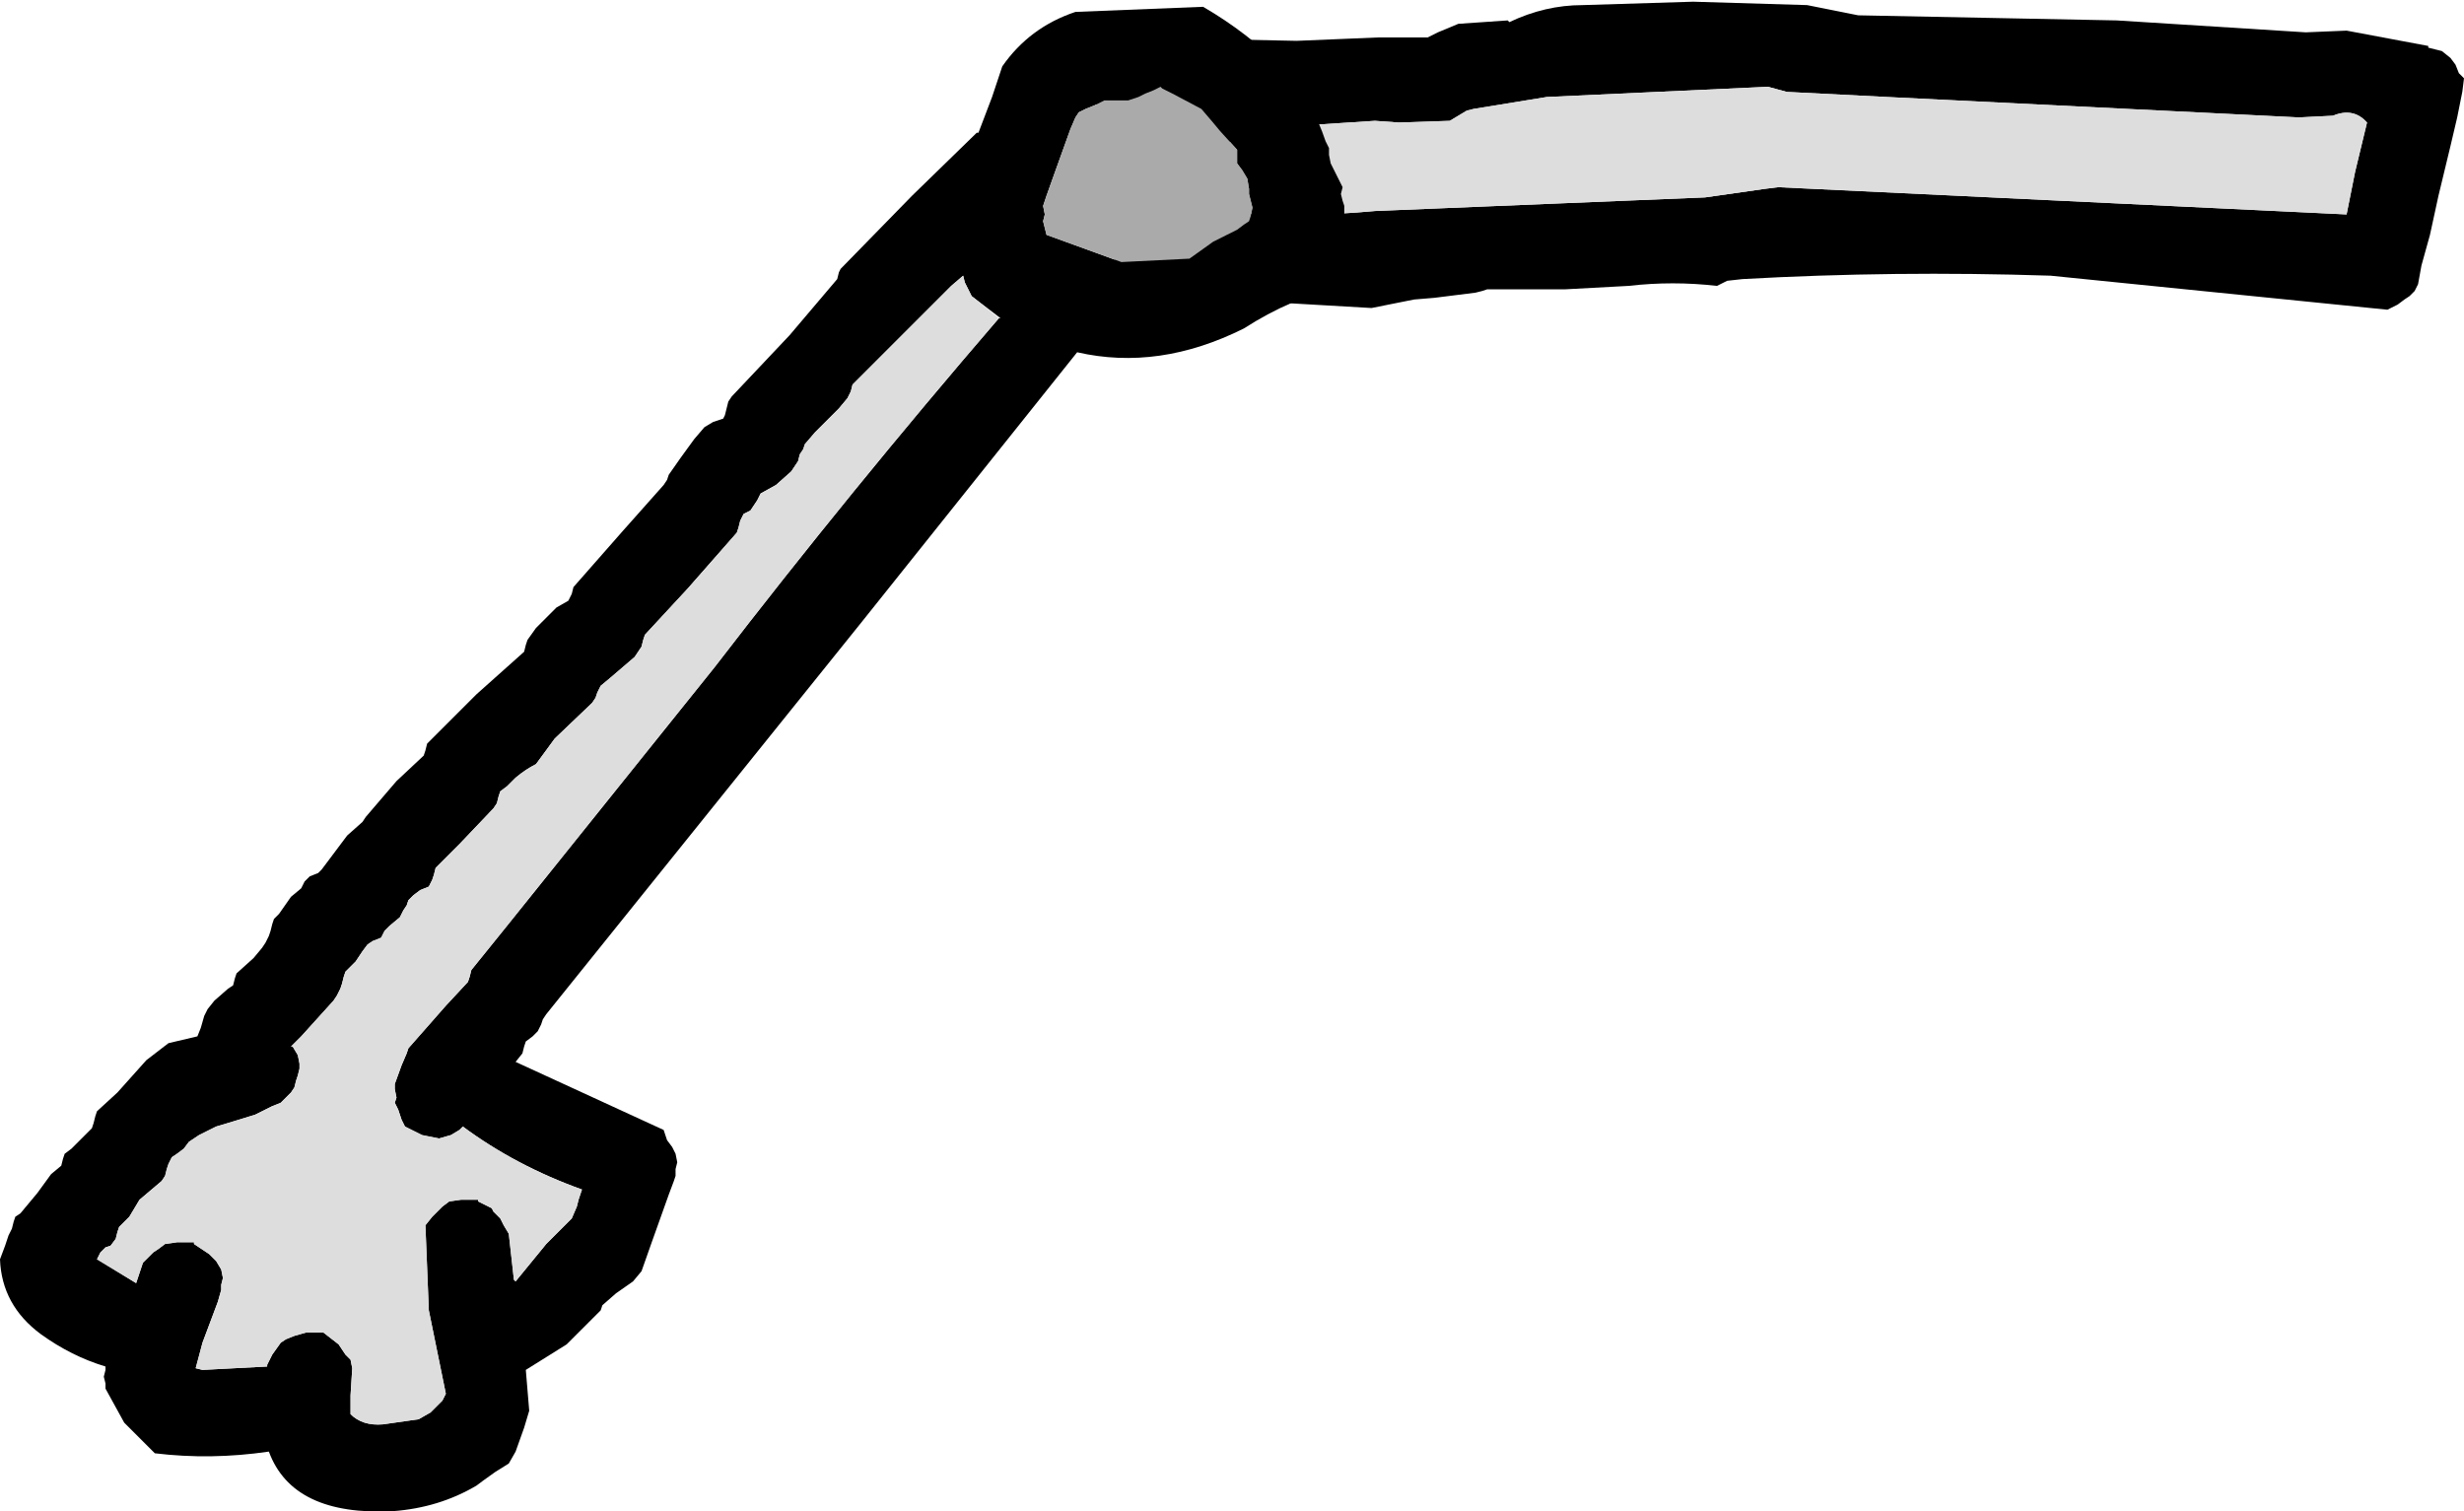
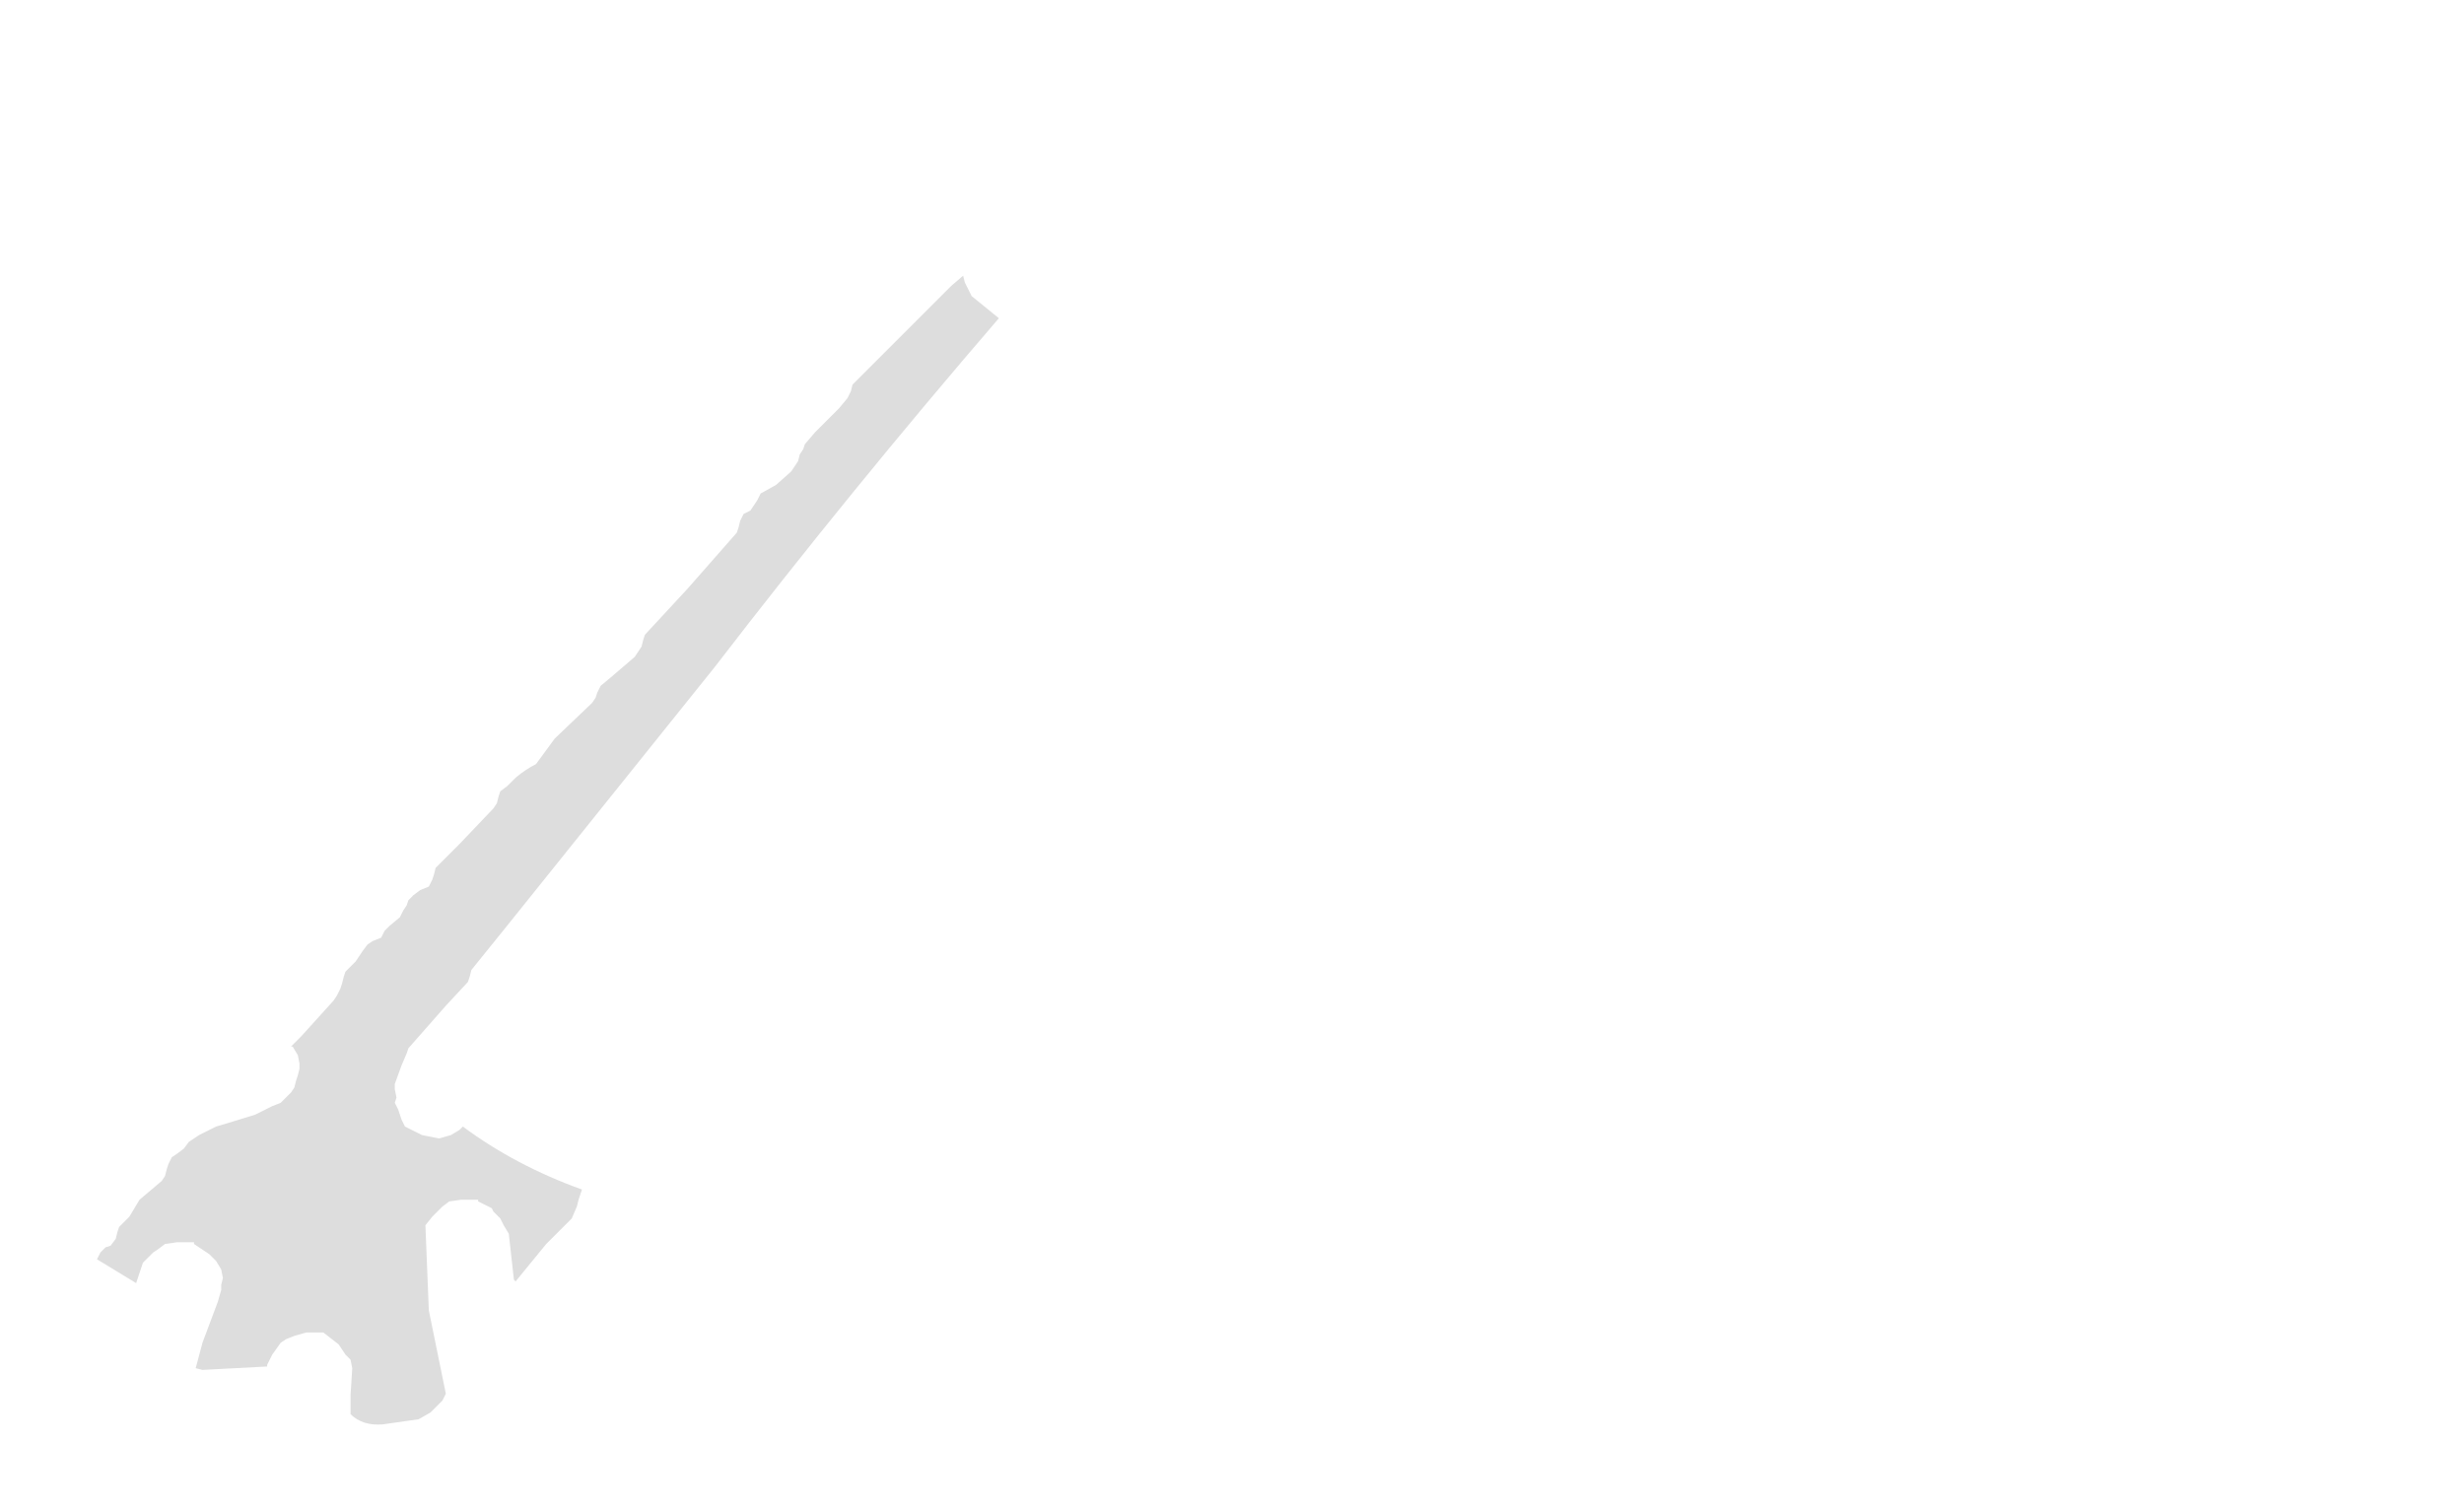
<svg xmlns="http://www.w3.org/2000/svg" height="44.4px" width="72.4px">
  <g transform="matrix(1.0, 0.0, 0.0, 1.0, 133.15, -34.75)">
-     <path d="M-61.15 36.45 L-61.0 36.65 -60.9 36.9 -60.75 37.05 -60.8 37.45 -60.95 38.2 -61.15 39.05 -61.5 40.5 -61.75 41.65 -62.0 42.55 -62.1 43.1 -62.2 43.3 -62.35 43.45 -62.5 43.55 -62.7 43.7 -63.0 43.85 -72.9 42.85 Q-77.5 42.7 -81.95 42.95 L-82.4 43.0 -82.7 43.15 Q-84.0 43.0 -85.3 43.15 L-87.15 43.25 -89.45 43.25 -89.6 43.3 -89.8 43.35 -91.0 43.5 -91.6 43.55 -92.85 43.8 -96.3 43.6 -96.5 43.6 Q-98.15 43.95 -99.75 43.05 L-100.0 42.95 -100.2 42.7 -100.5 42.2 -100.6 42.0 -100.75 41.8 -100.75 41.65 -100.75 41.4 -100.8 41.2 -100.75 41.05 -100.7 40.85 -100.65 40.65 -100.7 40.5 -100.7 40.25 -100.75 40.05 -100.7 39.9 -100.65 39.7 -100.6 39.55 -100.6 39.35 -100.55 39.15 -100.5 38.95 -100.45 38.8 -100.35 38.4 -100.3 38.25 -100.8 37.95 -101.05 37.7 -101.2 37.45 -101.2 37.3 -101.25 37.1 -101.25 36.85 -101.3 36.65 -101.2 36.5 -101.1 36.35 -100.95 36.2 -100.8 36.1 -100.6 35.85 -97.45 35.9 -95.05 35.95 -92.65 35.85 -91.2 35.85 -90.9 35.7 -90.3 35.45 -88.85 35.35 -88.8 35.4 Q-87.75 34.9 -86.65 34.9 L-83.4 34.8 -80.05 34.9 -78.55 35.2 -70.95 35.35 -65.4 35.7 -64.2 35.65 -61.8 36.1 -61.8 36.15 -61.4 36.25 -61.15 36.45 M-63.6 38.35 Q-64.0 37.9 -64.6 38.15 L-65.6 38.2 -77.7 37.6 -80.65 37.45 -81.2 37.3 -87.7 37.6 -89.85 37.95 -90.05 38.0 -90.55 38.3 -92.05 38.35 -92.75 38.3 -96.6 38.55 -96.95 38.85 -97.2 39.1 -97.4 39.3 -98.15 39.7 -98.05 40.15 -98.1 40.65 Q-97.95 41.35 -97.0 41.0 -94.9 41.15 -92.75 40.95 L-83.05 40.55 -81.3 40.3 -80.9 40.25 -64.2 41.05 -63.95 39.8 -63.6 38.35" fill="#000000" fill-rule="evenodd" stroke="none" />
-     <path d="M-63.6 38.35 L-63.95 39.8 -64.2 41.05 -80.9 40.25 -81.3 40.3 -83.05 40.55 -92.75 40.95 Q-94.9 41.15 -97.0 41.0 -97.95 41.35 -98.1 40.65 L-98.05 40.15 -98.15 39.7 -97.4 39.3 -97.2 39.1 -96.95 38.85 -96.6 38.55 -92.75 38.3 -92.05 38.35 -90.55 38.3 -90.05 38.0 -89.85 37.95 -87.7 37.6 -81.2 37.3 -80.65 37.45 -77.7 37.6 -65.6 38.2 -64.6 38.15 Q-64.0 37.9 -63.6 38.35" fill="#dddddd" fill-rule="evenodd" stroke="none" />
-     <path d="M-94.1 39.1 L-94.2 38.9 Q-94.6 37.7 -95.4 36.8 -96.5 35.7 -97.8 34.95 L-101.55 35.1 Q-102.9 35.55 -103.7 36.7 L-104.0 37.6 -104.4 38.65 -104.45 38.65 -106.35 40.5 -108.45 42.65 -108.5 42.75 -108.55 42.95 -109.95 44.6 -111.65 46.4 -111.75 46.55 -111.8 46.75 -111.85 46.95 -111.9 47.05 -112.2 47.15 -112.45 47.3 -112.75 47.65 -113.15 48.2 -113.5 48.7 -113.55 48.85 -113.65 49.0 -114.85 50.35 -116.3 52.0 -116.35 52.2 -116.45 52.4 -116.8 52.6 -117.4 53.2 -117.65 53.55 -117.7 53.7 -117.75 53.9 -119.15 55.15 -120.6 56.6 -120.65 56.8 -120.7 56.95 -121.5 57.7 -122.4 58.75 -122.5 58.9 -122.95 59.3 -123.7 60.3 -123.8 60.4 -124.05 60.5 -124.2 60.65 -124.3 60.85 -124.6 61.1 -124.95 61.6 -125.1 61.75 -125.15 61.9 -125.2 62.1 -125.25 62.25 -125.35 62.45 -125.45 62.6 -125.7 62.9 -126.2 63.35 -126.25 63.5 -126.3 63.7 -126.45 63.8 -126.85 64.15 -127.05 64.4 -127.15 64.6 -127.25 64.95 -127.35 65.2 -128.2 65.4 -128.85 65.9 -129.7 66.85 -130.3 67.4 -130.35 67.55 -130.4 67.75 -130.45 67.9 -130.6 68.05 -130.8 68.25 -130.9 68.35 -131.05 68.5 -131.25 68.65 -131.3 68.8 -131.35 69.0 -131.65 69.25 -132.05 69.8 -132.55 70.4 -132.7 70.5 -132.75 70.65 -132.8 70.85 -132.9 71.05 -133.0 71.35 -133.15 71.75 Q-133.1 73.1 -131.95 73.95 -131.05 74.6 -130.05 74.9 L-130.05 75.0 -130.1 75.2 -130.05 75.4 -130.05 75.55 -129.5 76.55 -128.6 77.45 Q-126.95 77.65 -125.25 77.4 -124.55 79.3 -121.6 79.15 -120.25 79.05 -119.15 78.4 L-118.95 78.25 -118.6 78.0 -118.2 77.75 -118.0 77.4 -117.75 76.7 -117.6 76.2 -117.7 75.0 -116.5 74.25 -115.5 73.25 -115.45 73.1 -115.05 72.75 -114.55 72.4 -114.3 72.1 -114.0 71.25 -113.5 69.85 -113.35 69.45 -113.3 69.3 -113.3 69.1 -113.25 68.9 -113.3 68.65 -113.4 68.45 -113.55 68.25 -113.65 67.95 -118.0 65.95 -117.8 65.7 -117.75 65.5 -117.7 65.35 -117.5 65.2 -117.35 65.05 -117.25 64.85 -117.2 64.7 -117.1 64.55 -107.85 53.05 -101.5 45.1 Q-99.1 45.65 -96.6 44.4 -95.9 43.95 -95.2 43.65 L-95.1 43.45 -95.0 43.35 -94.75 43.25 -94.5 43.1 -94.35 42.95 -94.25 42.8 -94.1 42.45 -93.95 41.95 -93.75 41.4 -93.7 41.25 -93.65 41.05 -93.65 40.8 -93.7 40.65 -93.75 40.45 -93.7 40.25 -93.85 39.95 -93.95 39.75 -94.05 39.55 -94.1 39.3 -94.1 39.1 M-96.8 39.35 L-96.8 39.55 -96.65 39.75 -96.5 40.0 -96.45 40.3 -96.45 40.45 -96.4 40.65 -96.35 40.85 -96.4 41.1 -96.45 41.25 -96.6 41.35 -96.8 41.5 -97.5 41.85 -98.2 42.35 -100.2 42.45 -102.4 41.65 -102.45 41.45 -102.5 41.25 -102.45 41.05 -102.5 40.8 -102.4 40.5 -102.15 39.8 -101.7 38.55 -101.55 38.2 -101.45 38.05 -101.25 37.95 -101.0 37.85 -100.7 37.7 -100.5 37.7 -100.0 37.7 -99.7 37.6 -99.5 37.5 -99.25 37.4 -99.05 37.3 -99.0 37.35 -98.7 37.5 -97.85 37.95 -97.55 38.3 -97.3 38.6 -96.8 39.15 -96.8 39.35 M-104.6 43.45 L-103.75 44.1 -103.8 44.1 Q-108.15 49.15 -112.15 54.35 L-118.25 61.95 -119.3 63.25 -119.35 63.45 -119.4 63.6 -120.05 64.3 -121.15 65.55 -121.2 65.7 -121.35 66.05 -121.55 66.6 -121.55 66.75 -121.5 67.0 -121.55 67.15 -121.45 67.35 -121.35 67.65 -121.25 67.85 -121.05 67.95 -120.75 68.1 -120.25 68.2 -119.9 68.1 -119.65 67.95 -119.55 67.85 Q-118.0 69.0 -116.05 69.7 L-116.1 69.85 -116.15 70.0 -116.2 70.2 -116.35 70.55 -117.1 71.3 -118.0 72.4 -118.05 72.35 -118.2 71.0 -118.35 70.75 -118.45 70.55 -118.65 70.35 -118.7 70.25 -119.1 70.05 -119.1 70.0 -119.6 70.0 -119.95 70.05 -120.15 70.2 -120.45 70.5 -120.65 70.75 -120.55 73.25 -120.05 75.7 -120.15 75.9 -120.5 76.25 -120.85 76.45 -121.9 76.6 Q-122.5 76.65 -122.85 76.3 L-122.85 76.15 -122.85 75.75 -122.8 74.95 -122.85 74.7 -123.0 74.55 -123.2 74.25 -123.65 73.9 -124.15 73.9 -124.5 74.0 -124.75 74.1 -124.9 74.2 -125.15 74.55 -125.2 74.65 -125.3 74.85 -125.3 74.9 -127.2 75.0 -127.4 74.95 -127.2 74.2 -126.75 73.0 -126.65 72.65 -126.65 72.5 -126.6 72.3 -126.65 72.05 -126.8 71.8 -127.0 71.6 -127.45 71.3 -127.45 71.25 -127.95 71.25 -128.3 71.3 -128.5 71.45 -128.65 71.55 -128.95 71.85 -129.15 72.45 -130.3 71.75 -130.2 71.55 -130.05 71.4 -129.9 71.35 -129.75 71.15 -129.7 70.95 -129.65 70.8 -129.35 70.5 -129.05 70.0 -128.4 69.45 -128.3 69.3 -128.25 69.1 -128.2 68.95 -128.1 68.75 -127.95 68.65 -127.75 68.5 -127.6 68.3 -127.45 68.2 -127.3 68.1 -126.8 67.85 -126.3 67.7 -125.65 67.5 -125.35 67.35 -125.15 67.25 -124.9 67.15 -124.7 66.95 -124.6 66.85 -124.5 66.7 -124.45 66.5 -124.4 66.35 -124.35 66.15 -124.35 66.0 -124.4 65.75 -124.55 65.5 -124.6 65.5 -124.3 65.2 -123.35 64.15 -123.25 64.0 -123.15 63.8 -123.1 63.65 -123.05 63.45 -123.0 63.3 -122.85 63.15 -122.7 63.0 -122.5 62.7 -122.35 62.5 -122.2 62.4 -121.95 62.3 -121.85 62.1 -121.7 61.95 -121.4 61.7 -121.3 61.5 -121.2 61.35 -121.15 61.2 -121.0 61.05 -120.8 60.9 -120.55 60.8 -120.45 60.6 -120.4 60.45 -120.35 60.25 -119.65 59.55 -118.65 58.5 -118.55 58.35 -118.5 58.15 -118.45 58.0 -118.25 57.85 -118.0 57.6 Q-117.7 57.35 -117.4 57.2 L-116.85 56.45 -115.75 55.4 -115.65 55.25 -115.6 55.1 -115.5 54.9 -115.2 54.65 -114.5 54.05 -114.3 53.75 -114.25 53.55 -114.2 53.4 -112.95 52.05 -111.5 50.4 -111.45 50.25 -111.4 50.05 -111.3 49.85 -111.1 49.75 -110.9 49.45 -110.8 49.25 -110.35 49.0 -109.9 48.6 -109.7 48.3 -109.65 48.1 -109.55 47.95 -109.5 47.8 -109.2 47.45 -108.5 46.75 -108.25 46.45 -108.15 46.25 -108.1 46.05 -105.2 43.15 -104.85 42.85 -104.8 43.05 -104.7 43.25 -104.6 43.45" fill="#000000" fill-rule="evenodd" stroke="none" />
-     <path d="M-96.8 39.35 L-96.8 39.15 -97.3 38.6 -97.55 38.3 -97.85 37.95 -98.7 37.5 -99.0 37.35 -99.05 37.3 -99.25 37.4 -99.5 37.5 -99.7 37.6 -100.0 37.7 -100.5 37.7 -100.7 37.7 -101.0 37.85 -101.25 37.95 -101.45 38.05 -101.55 38.2 -101.7 38.55 -102.15 39.8 -102.4 40.5 -102.5 40.8 -102.45 41.05 -102.5 41.25 -102.45 41.45 -102.4 41.65 -100.2 42.45 -98.2 42.35 -97.5 41.85 -96.8 41.5 -96.6 41.35 -96.45 41.25 -96.4 41.1 -96.35 40.85 -96.4 40.65 -96.45 40.45 -96.45 40.3 -96.5 40.0 -96.65 39.75 -96.8 39.55 -96.8 39.35" fill="#aaaaaa" fill-rule="evenodd" stroke="none" />
    <path d="M-103.8 44.1 L-104.6 43.45 -104.7 43.25 -104.8 43.05 -104.85 42.85 -105.2 43.15 -108.1 46.05 -108.15 46.25 -108.25 46.45 -108.5 46.75 -109.2 47.45 -109.5 47.8 -109.55 47.95 -109.65 48.1 -109.7 48.3 -109.9 48.6 -110.35 49.0 -110.8 49.25 -110.9 49.45 -111.1 49.75 -111.3 49.85 -111.4 50.05 -111.45 50.25 -111.5 50.4 -112.95 52.05 -114.2 53.4 -114.25 53.55 -114.3 53.75 -114.5 54.05 -115.2 54.65 -115.5 54.9 -115.6 55.1 -115.65 55.25 -115.75 55.4 -116.85 56.45 -117.4 57.2 Q-117.7 57.35 -118.0 57.6 L-118.25 57.85 -118.45 58.0 -118.5 58.15 -118.55 58.35 -118.65 58.5 -119.65 59.55 -120.35 60.25 -120.4 60.45 -120.45 60.6 -120.55 60.8 -120.8 60.9 -121.0 61.05 -121.15 61.2 -121.2 61.35 -121.3 61.5 -121.4 61.7 -121.7 61.95 -121.85 62.1 -121.95 62.3 -122.2 62.4 -122.35 62.5 -122.5 62.7 -122.7 63.0 -122.85 63.15 -123.0 63.3 -123.05 63.45 -123.1 63.65 -123.15 63.8 -123.25 64.0 -123.35 64.15 -124.3 65.2 -124.6 65.5 -124.55 65.5 -124.4 65.75 -124.35 66.0 -124.35 66.15 -124.4 66.35 -124.45 66.5 -124.5 66.7 -124.6 66.85 -124.7 66.95 -124.9 67.15 -125.15 67.25 -125.35 67.35 -125.65 67.5 -126.3 67.7 -126.8 67.85 -127.3 68.1 -127.45 68.2 -127.6 68.3 -127.75 68.5 -127.95 68.65 -128.1 68.75 -128.2 68.95 -128.25 69.1 -128.3 69.3 -128.4 69.45 -129.05 70.0 -129.35 70.5 -129.65 70.8 -129.7 70.95 -129.75 71.15 -129.9 71.35 -130.05 71.4 -130.2 71.55 -130.3 71.75 -129.15 72.45 -128.95 71.85 -128.65 71.55 -128.5 71.45 -128.3 71.3 -127.95 71.25 -127.45 71.25 -127.45 71.3 -127.0 71.6 -126.8 71.8 -126.65 72.05 -126.6 72.3 -126.65 72.5 -126.65 72.65 -126.75 73.0 -127.2 74.2 -127.4 74.95 -127.2 75.0 -125.3 74.9 -125.3 74.85 -125.2 74.65 -125.15 74.55 -124.9 74.2 -124.75 74.1 -124.5 74.0 -124.15 73.9 -123.65 73.9 -123.2 74.25 -123.0 74.55 -122.85 74.7 -122.8 74.95 -122.85 75.75 -122.85 76.15 -122.85 76.3 Q-122.5 76.65 -121.9 76.6 L-120.85 76.45 -120.5 76.25 -120.15 75.9 -120.05 75.7 -120.55 73.25 -120.65 70.75 -120.45 70.5 -120.15 70.2 -119.95 70.05 -119.6 70.0 -119.1 70.0 -119.1 70.05 -118.7 70.25 -118.65 70.35 -118.45 70.55 -118.35 70.75 -118.2 71.0 -118.05 72.35 -118.0 72.4 -117.1 71.3 -116.35 70.55 -116.2 70.2 -116.15 70.0 -116.1 69.85 -116.05 69.7 Q-118.0 69.0 -119.55 67.85 L-119.65 67.95 -119.9 68.1 -120.25 68.2 -120.75 68.1 -121.05 67.95 -121.25 67.85 -121.35 67.65 -121.45 67.35 -121.55 67.15 -121.5 67.0 -121.55 66.75 -121.55 66.6 -121.35 66.05 -121.2 65.7 -121.15 65.55 -120.05 64.3 -119.4 63.6 -119.35 63.45 -119.3 63.25 -118.25 61.95 -112.15 54.35 Q-108.15 49.15 -103.8 44.1" fill="#dddddd" fill-rule="evenodd" stroke="none" />
  </g>
</svg>